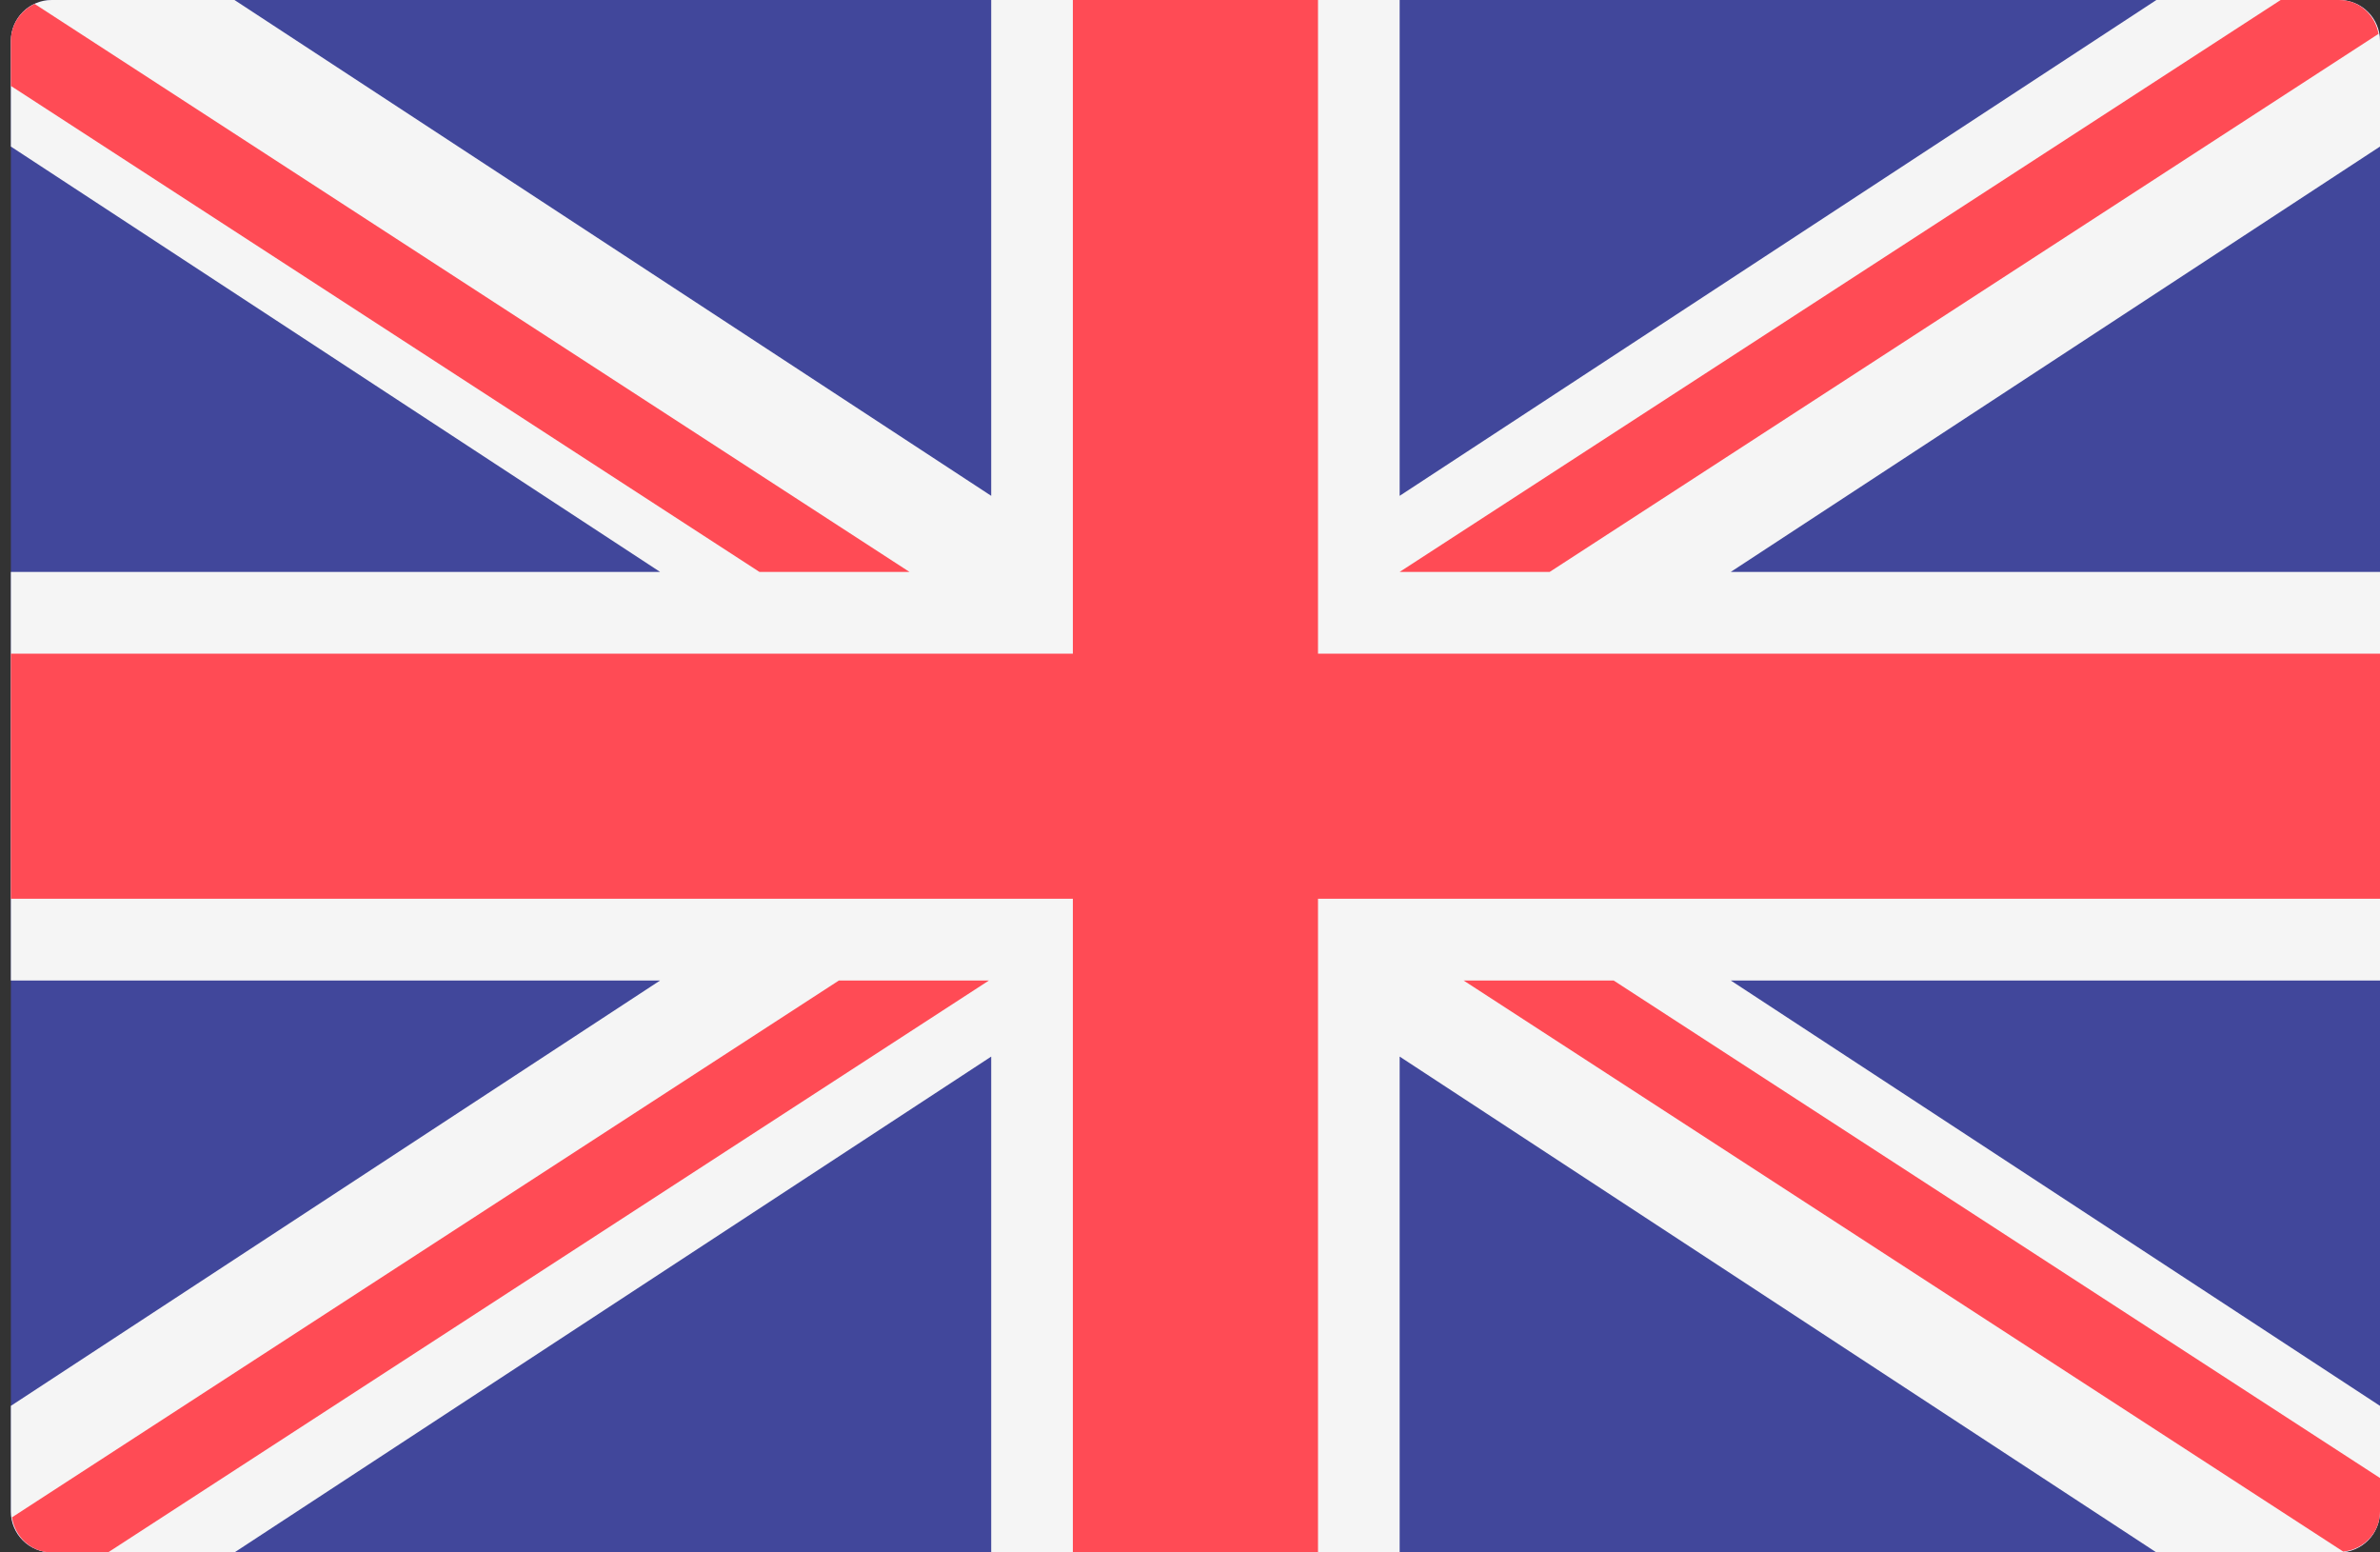
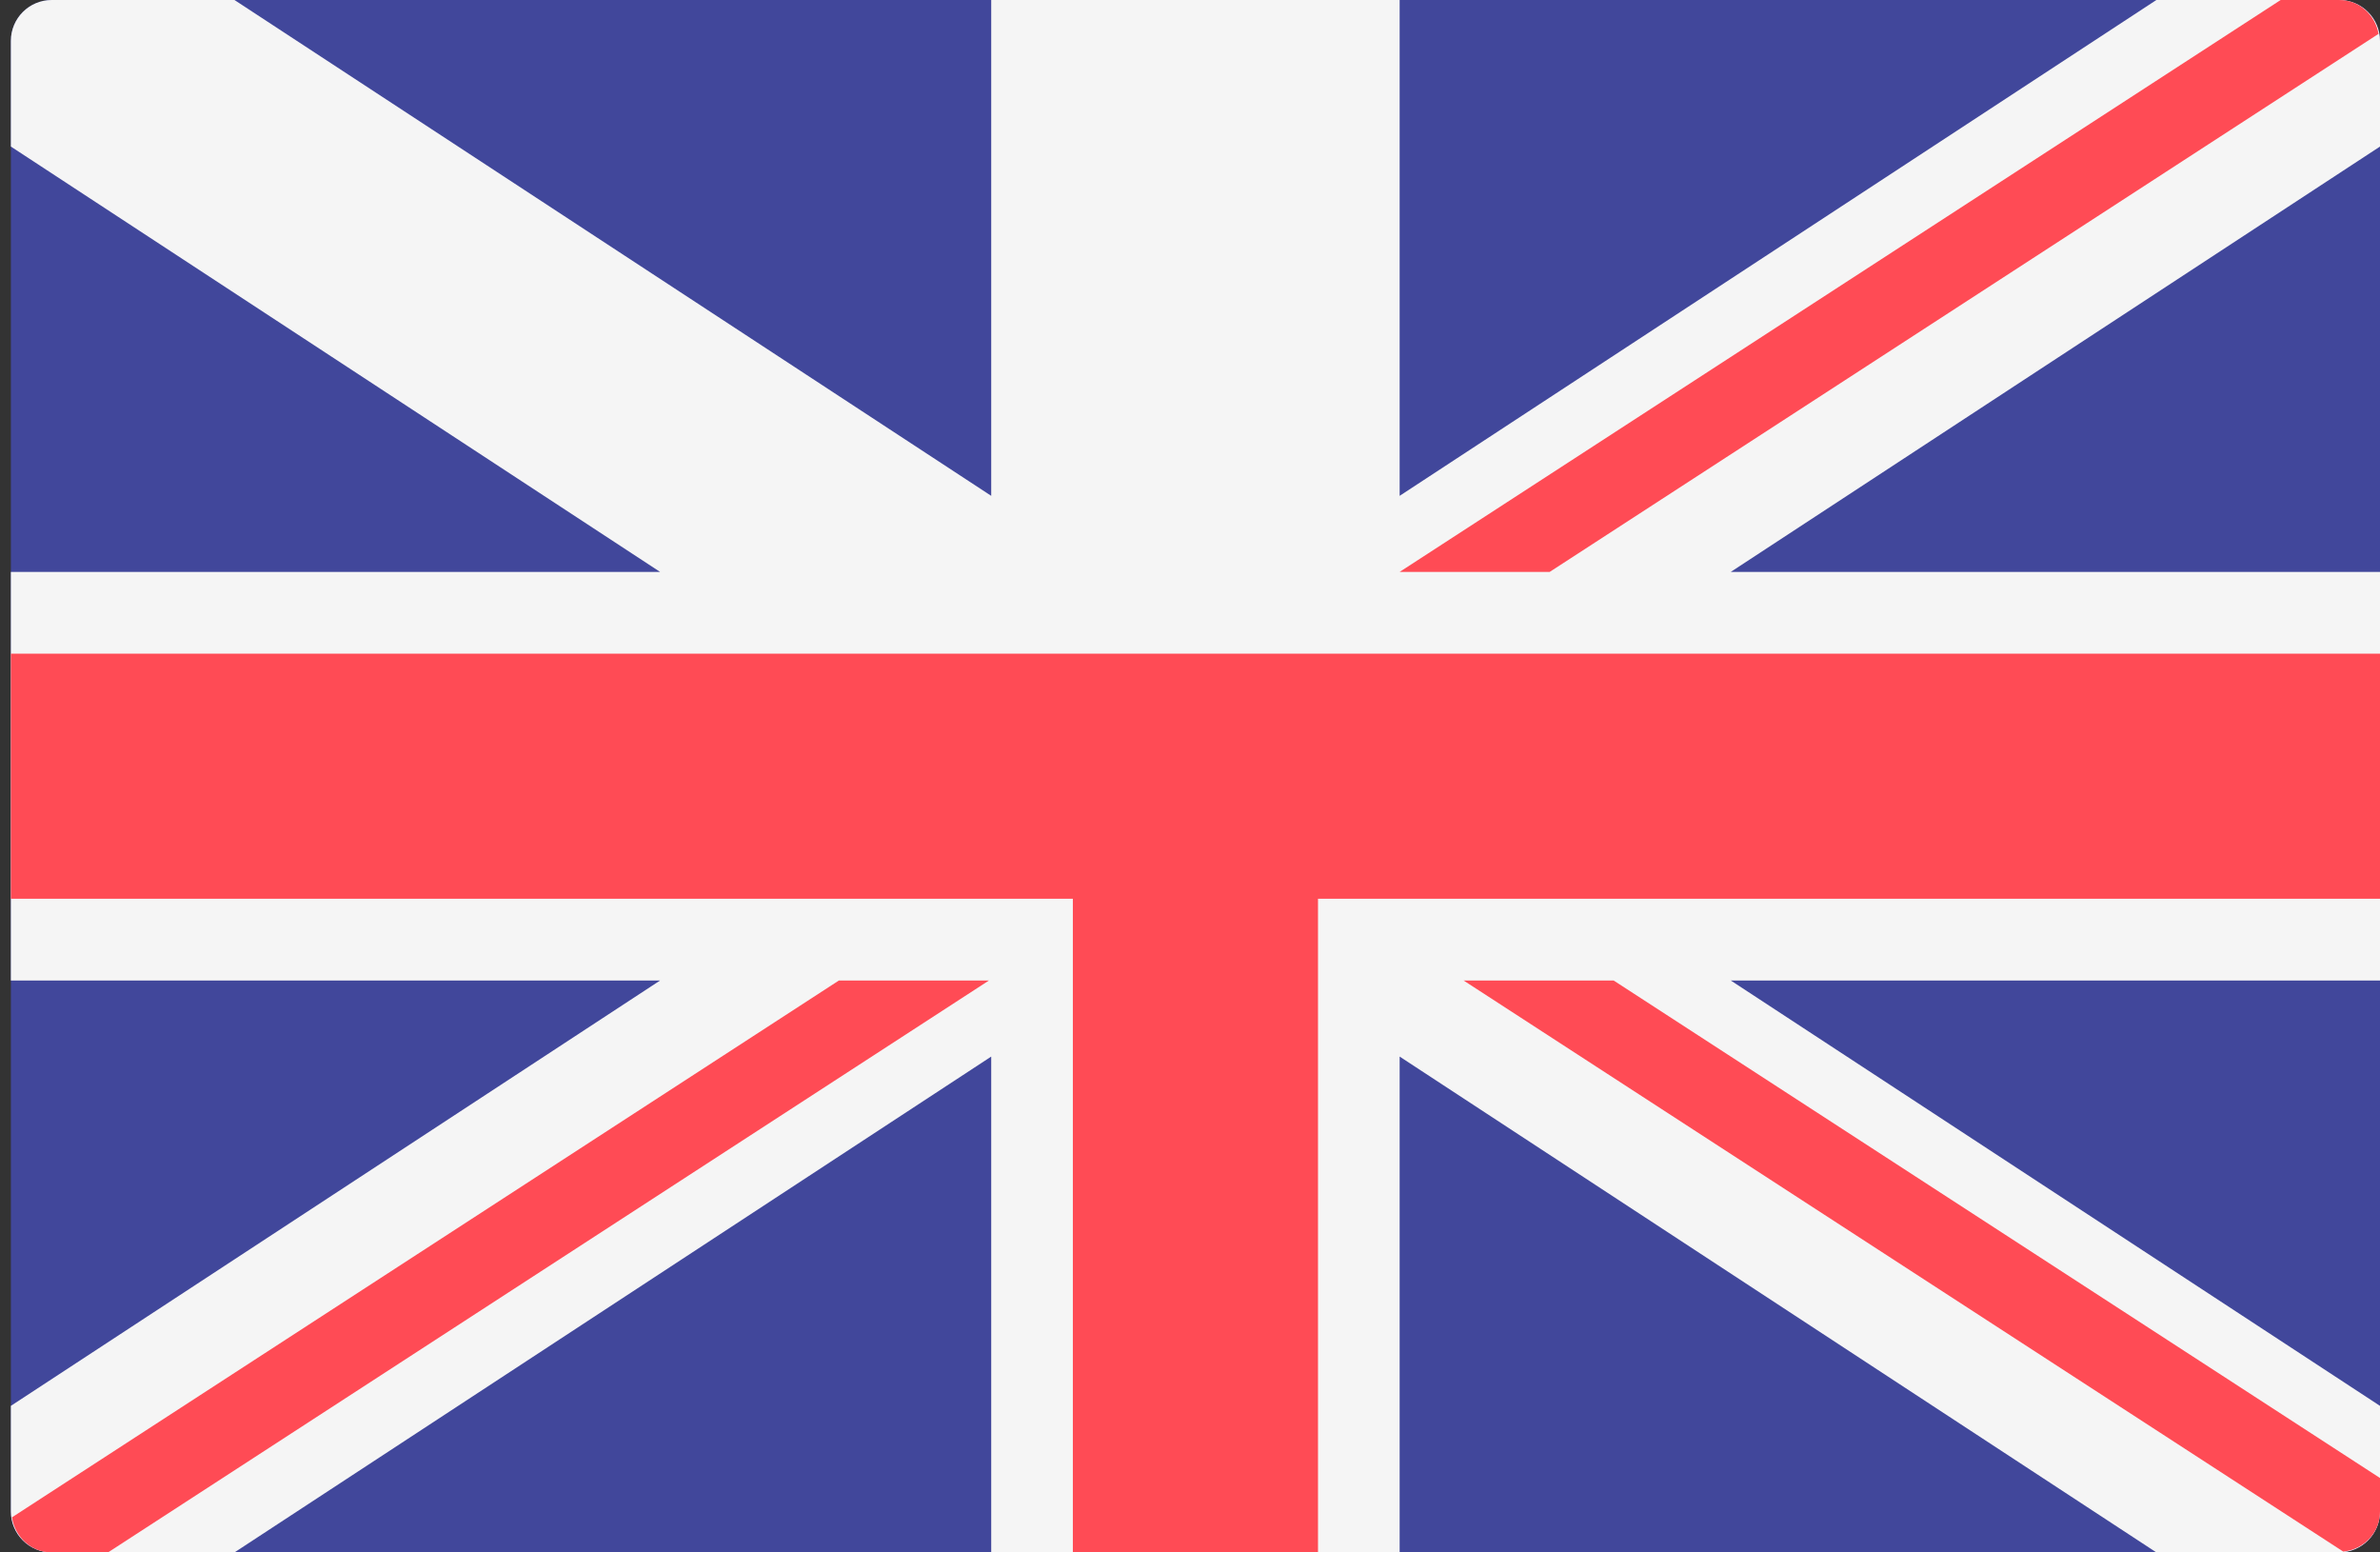
<svg xmlns="http://www.w3.org/2000/svg" width="23" height="15" viewBox="0 0 23 15" fill="none">
  <rect x="0" y="0" width="23" height="15" fill="#333333" stroke="none" />
  <path d="M22.605 15H0.5C0.282 15 0.105 14.823 0.105 14.605V0.395C0.105 0.177 0.282 0 0.5 0H22.605C22.823 0 23 0.177 23 0.395V14.605C23 14.823 22.823 15 22.605 15Z" fill="#41479B" />
  <path d="M23 0.395C23 0.177 22.823 0 22.605 0H20.839L13.526 4.791V0H9.579V4.791L2.266 0H0.5C0.282 0 0.105 0.177 0.105 0.395V1.416L6.379 5.526H0.105V9.474H6.379L0.105 13.584V14.605C0.105 14.823 0.282 15 0.5 15H2.266L9.579 10.209V15H13.526V10.209L20.839 15H22.605C22.823 15 23 14.823 23 14.605V13.584L16.726 9.474H23V5.526H16.726L23 1.416V0.395Z" fill="#F5F5F5" />
-   <path d="M23 6.316H12.737V0H10.368V6.316H0.105V8.684H10.368V15H12.737V8.684H23V6.316Z" fill="#FF4B55" />
+   <path d="M23 6.316H12.737V0V6.316H0.105V8.684H10.368V15H12.737V8.684H23V6.316Z" fill="#FF4B55" />
  <path d="M8.107 9.474L0.116 14.661C0.144 14.851 0.302 15 0.5 15H1.044L9.557 9.474H8.107V9.474Z" fill="#FF4B55" />
  <path d="M15.594 9.474H14.144L22.645 14.992C22.844 14.971 23 14.809 23 14.605V14.281L15.594 9.474Z" fill="#FF4B55" />
-   <path d="M0.105 0.83L7.339 5.526H8.789L0.335 0.038C0.2 0.101 0.105 0.236 0.105 0.395V0.83Z" fill="#FF4B55" />
  <path d="M14.976 5.526L22.986 0.327C22.953 0.143 22.799 3.05176e-05 22.605 3.05176e-05H22.04L13.526 5.526H14.976Z" fill="#FF4B55" />
</svg>